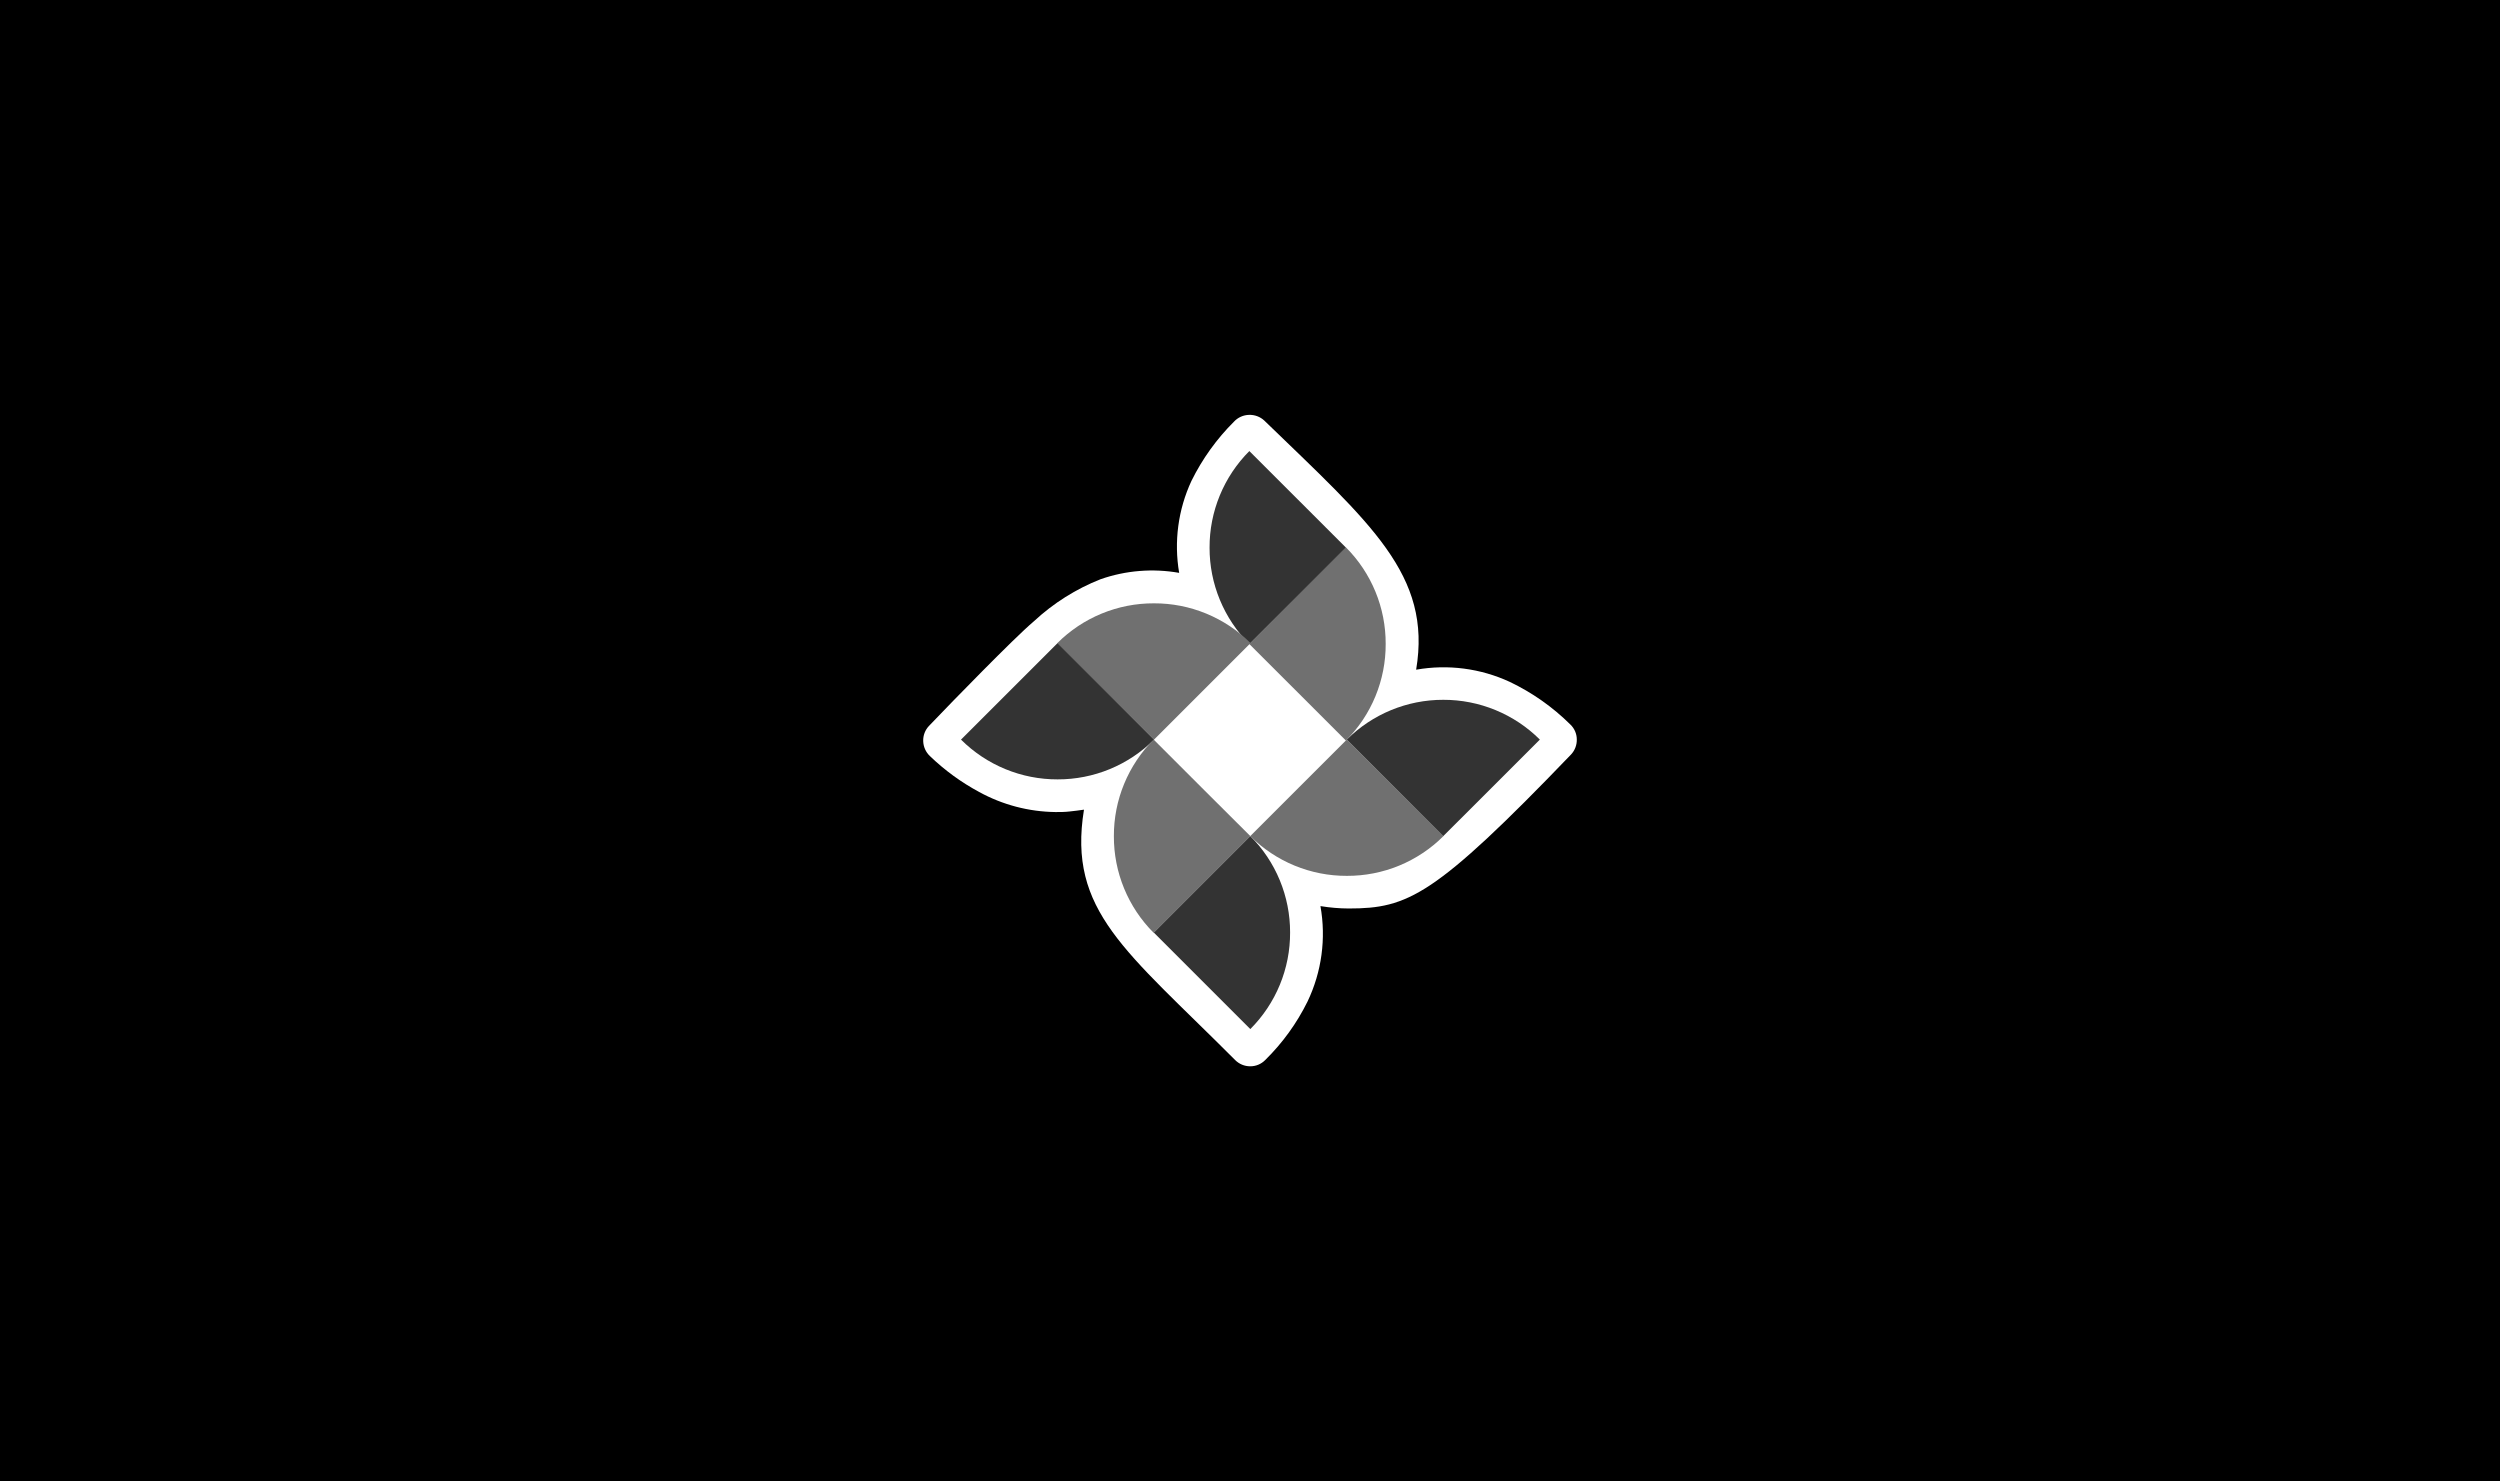
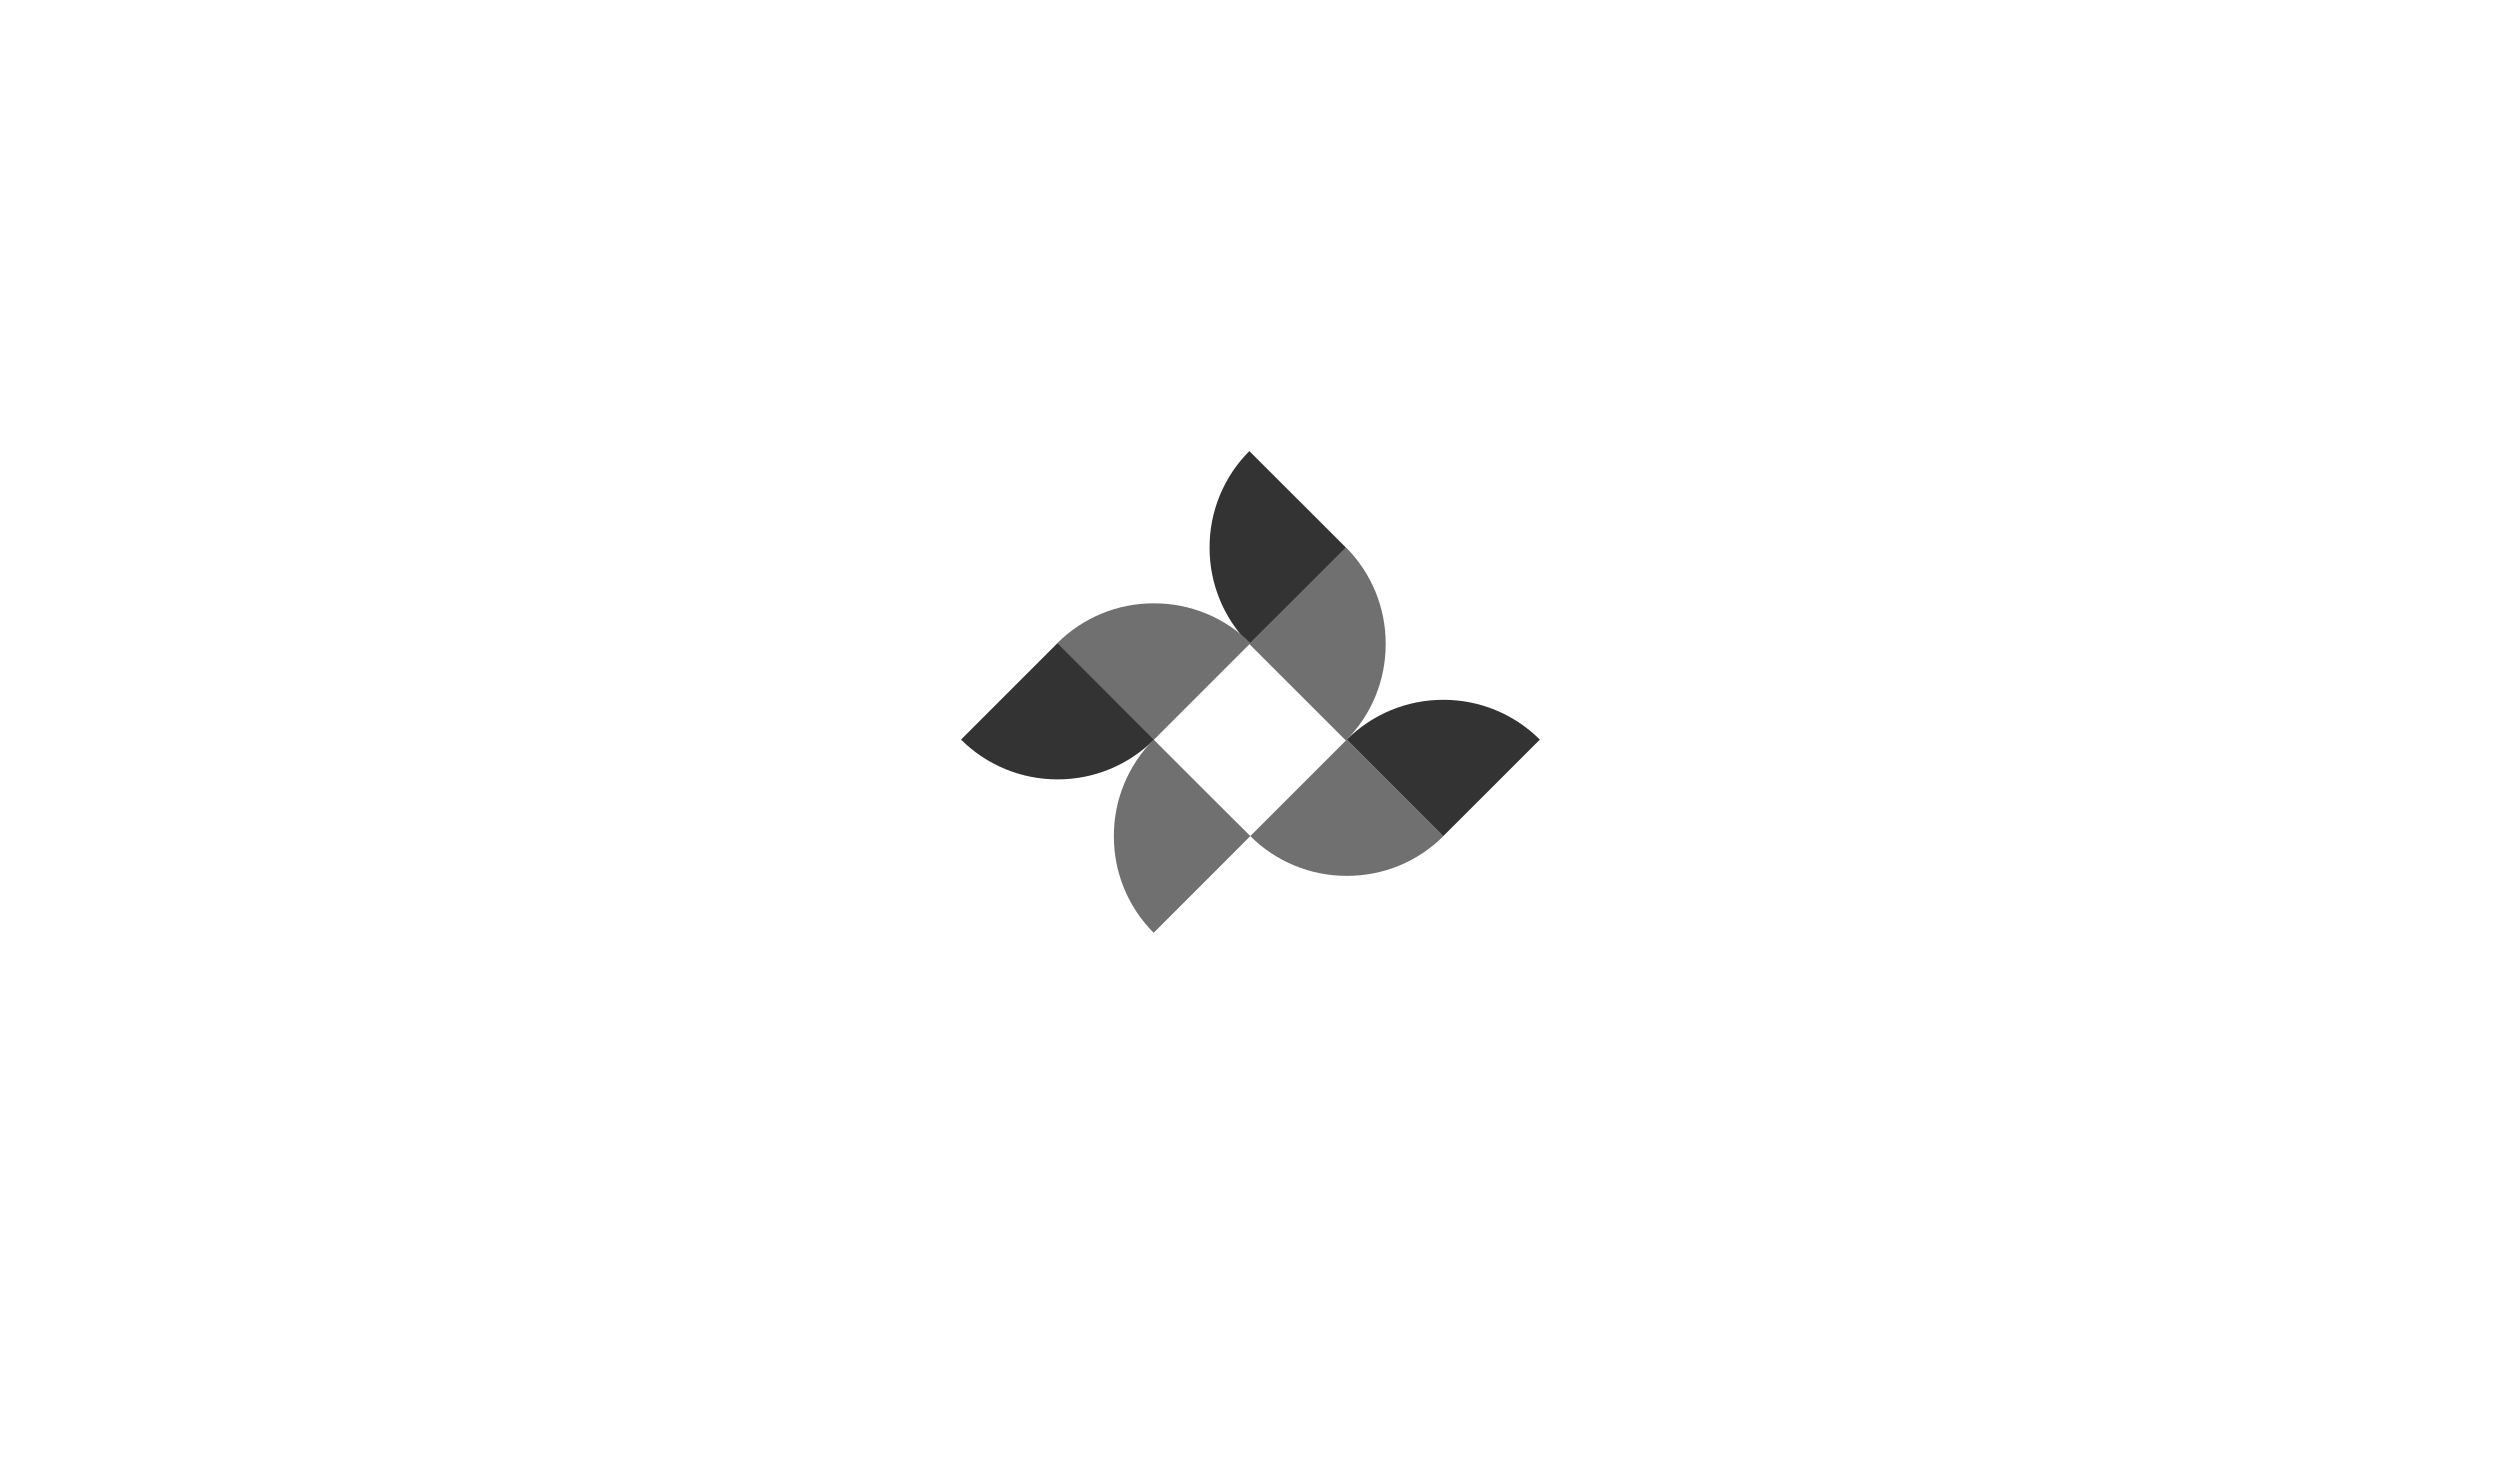
<svg xmlns="http://www.w3.org/2000/svg" width="584" height="346" viewBox="0 0 584 346" fill="none">
-   <rect width="584" height="346" fill="black" />
  <path d="M330.81 156.441C332.669 145.356 330.014 136.834 323.788 128.059C317.562 119.284 307.765 110.283 295.339 98.243C294.375 97.348 293.096 96.871 291.781 96.915C291.125 96.929 290.479 97.073 289.879 97.34C289.279 97.606 288.739 97.99 288.29 98.469C284.224 102.511 280.856 107.199 278.321 112.341C275.205 119.043 274.205 126.535 275.453 133.82C269.307 132.735 262.985 133.247 257.094 135.307C251.353 137.574 246.086 140.892 241.562 145.091C238.907 147.347 234.353 151.874 229.614 156.64C224.875 161.406 220.056 166.397 216.99 169.596C216.546 170.068 216.2 170.623 215.972 171.229C215.745 171.835 215.639 172.48 215.662 173.128C215.7 174.447 216.258 175.697 217.215 176.606C220.647 179.913 224.515 182.736 228.712 184.995C234.186 188.006 240.319 189.62 246.567 189.695C247.655 189.695 248.757 189.695 249.859 189.562C250.961 189.429 252.089 189.323 253.217 189.137C251.292 200.965 253.735 209.196 259.855 217.665C265.975 226.135 275.785 234.843 288.529 247.627C288.99 248.09 289.539 248.457 290.142 248.708C290.746 248.959 291.393 249.087 292.047 249.087C292.699 249.092 293.346 248.965 293.948 248.714C294.55 248.463 295.095 248.093 295.552 247.627C299.593 243.657 302.936 239.035 305.441 233.954C308.754 227.023 309.807 219.227 308.455 211.665C309.57 211.851 310.685 211.984 311.774 212.077C312.862 212.169 313.977 212.223 315.066 212.223C321.969 212.223 327.013 211.506 334.262 206.66C341.51 201.815 351.081 192.814 367.011 176.234C367.898 175.281 368.374 174.017 368.339 172.716C368.335 172.067 368.2 171.426 367.942 170.831C367.684 170.235 367.309 169.698 366.839 169.251C362.71 165.156 357.922 161.786 352.674 159.282C345.847 156.125 338.217 155.133 330.81 156.441Z" fill="white" />
  <path d="M291.848 150.454L303.132 161.725L314.402 172.995C317.364 170.033 319.71 166.514 321.304 162.64C322.899 158.767 323.712 154.616 323.695 150.428C323.71 146.239 322.896 142.089 321.301 138.216C319.707 134.343 317.362 130.824 314.402 127.86L303.132 139.131L291.848 150.454Z" fill="#707070" />
  <path d="M291.848 150.452L303.132 139.182L314.402 127.911L303.132 116.641L291.848 105.37C288.887 108.333 286.542 111.852 284.947 115.726C283.352 119.599 282.539 123.749 282.555 127.938C282.546 132.118 283.363 136.258 284.957 140.121C286.552 143.985 288.893 147.496 291.848 150.452Z" fill="#333333" />
  <path d="M269.586 172.772L280.856 161.501L292.127 150.231C289.164 147.271 285.644 144.926 281.771 143.331C277.898 141.736 273.748 140.923 269.559 140.938C265.371 140.923 261.221 141.736 257.348 143.331C253.474 144.926 249.955 147.271 246.992 150.231L258.262 161.501L269.586 172.772Z" fill="#707070" />
  <path d="M269.586 172.772L258.315 161.501L247.045 150.231L235.774 161.501L224.49 172.772C227.457 175.728 230.977 178.07 234.849 179.664C238.721 181.259 242.87 182.074 247.058 182.064C251.24 182.074 255.382 181.258 259.248 179.663C263.114 178.068 266.627 175.726 269.586 172.772Z" fill="#333333" />
  <path d="M292.074 195.308L280.764 184.037L269.493 172.767C266.533 175.73 264.188 179.25 262.593 183.123C260.999 186.996 260.186 191.146 260.201 195.335C260.186 199.523 260.999 203.673 262.593 207.546C264.188 211.419 266.533 214.939 269.493 217.902L280.764 206.632L292.074 195.308Z" fill="#707070" />
-   <path d="M292.074 195.309L280.804 206.579L269.533 217.85L280.804 229.12L292.074 240.391C295.036 237.428 297.381 233.909 298.976 230.036C300.571 226.163 301.384 222.012 301.367 217.823C301.374 213.644 300.558 209.504 298.963 205.64C297.368 201.777 295.028 198.266 292.074 195.309Z" fill="#333333" />
  <path d="M314.615 172.767L303.331 184.037L292.061 195.308C295.024 198.268 298.544 200.612 302.417 202.207C306.29 203.802 310.44 204.615 314.628 204.601C318.817 204.617 322.967 203.804 326.84 202.209C330.713 200.614 334.233 198.269 337.196 195.308L325.899 184.037L314.615 172.767Z" fill="#707070" />
  <path d="M314.615 172.767L325.886 184.038L337.156 195.308L348.44 184.038L359.711 172.767C356.744 169.811 353.224 167.469 349.352 165.874C345.479 164.28 341.331 163.464 337.143 163.475C328.699 163.464 320.596 166.807 314.615 172.767Z" fill="#333333" />
</svg>